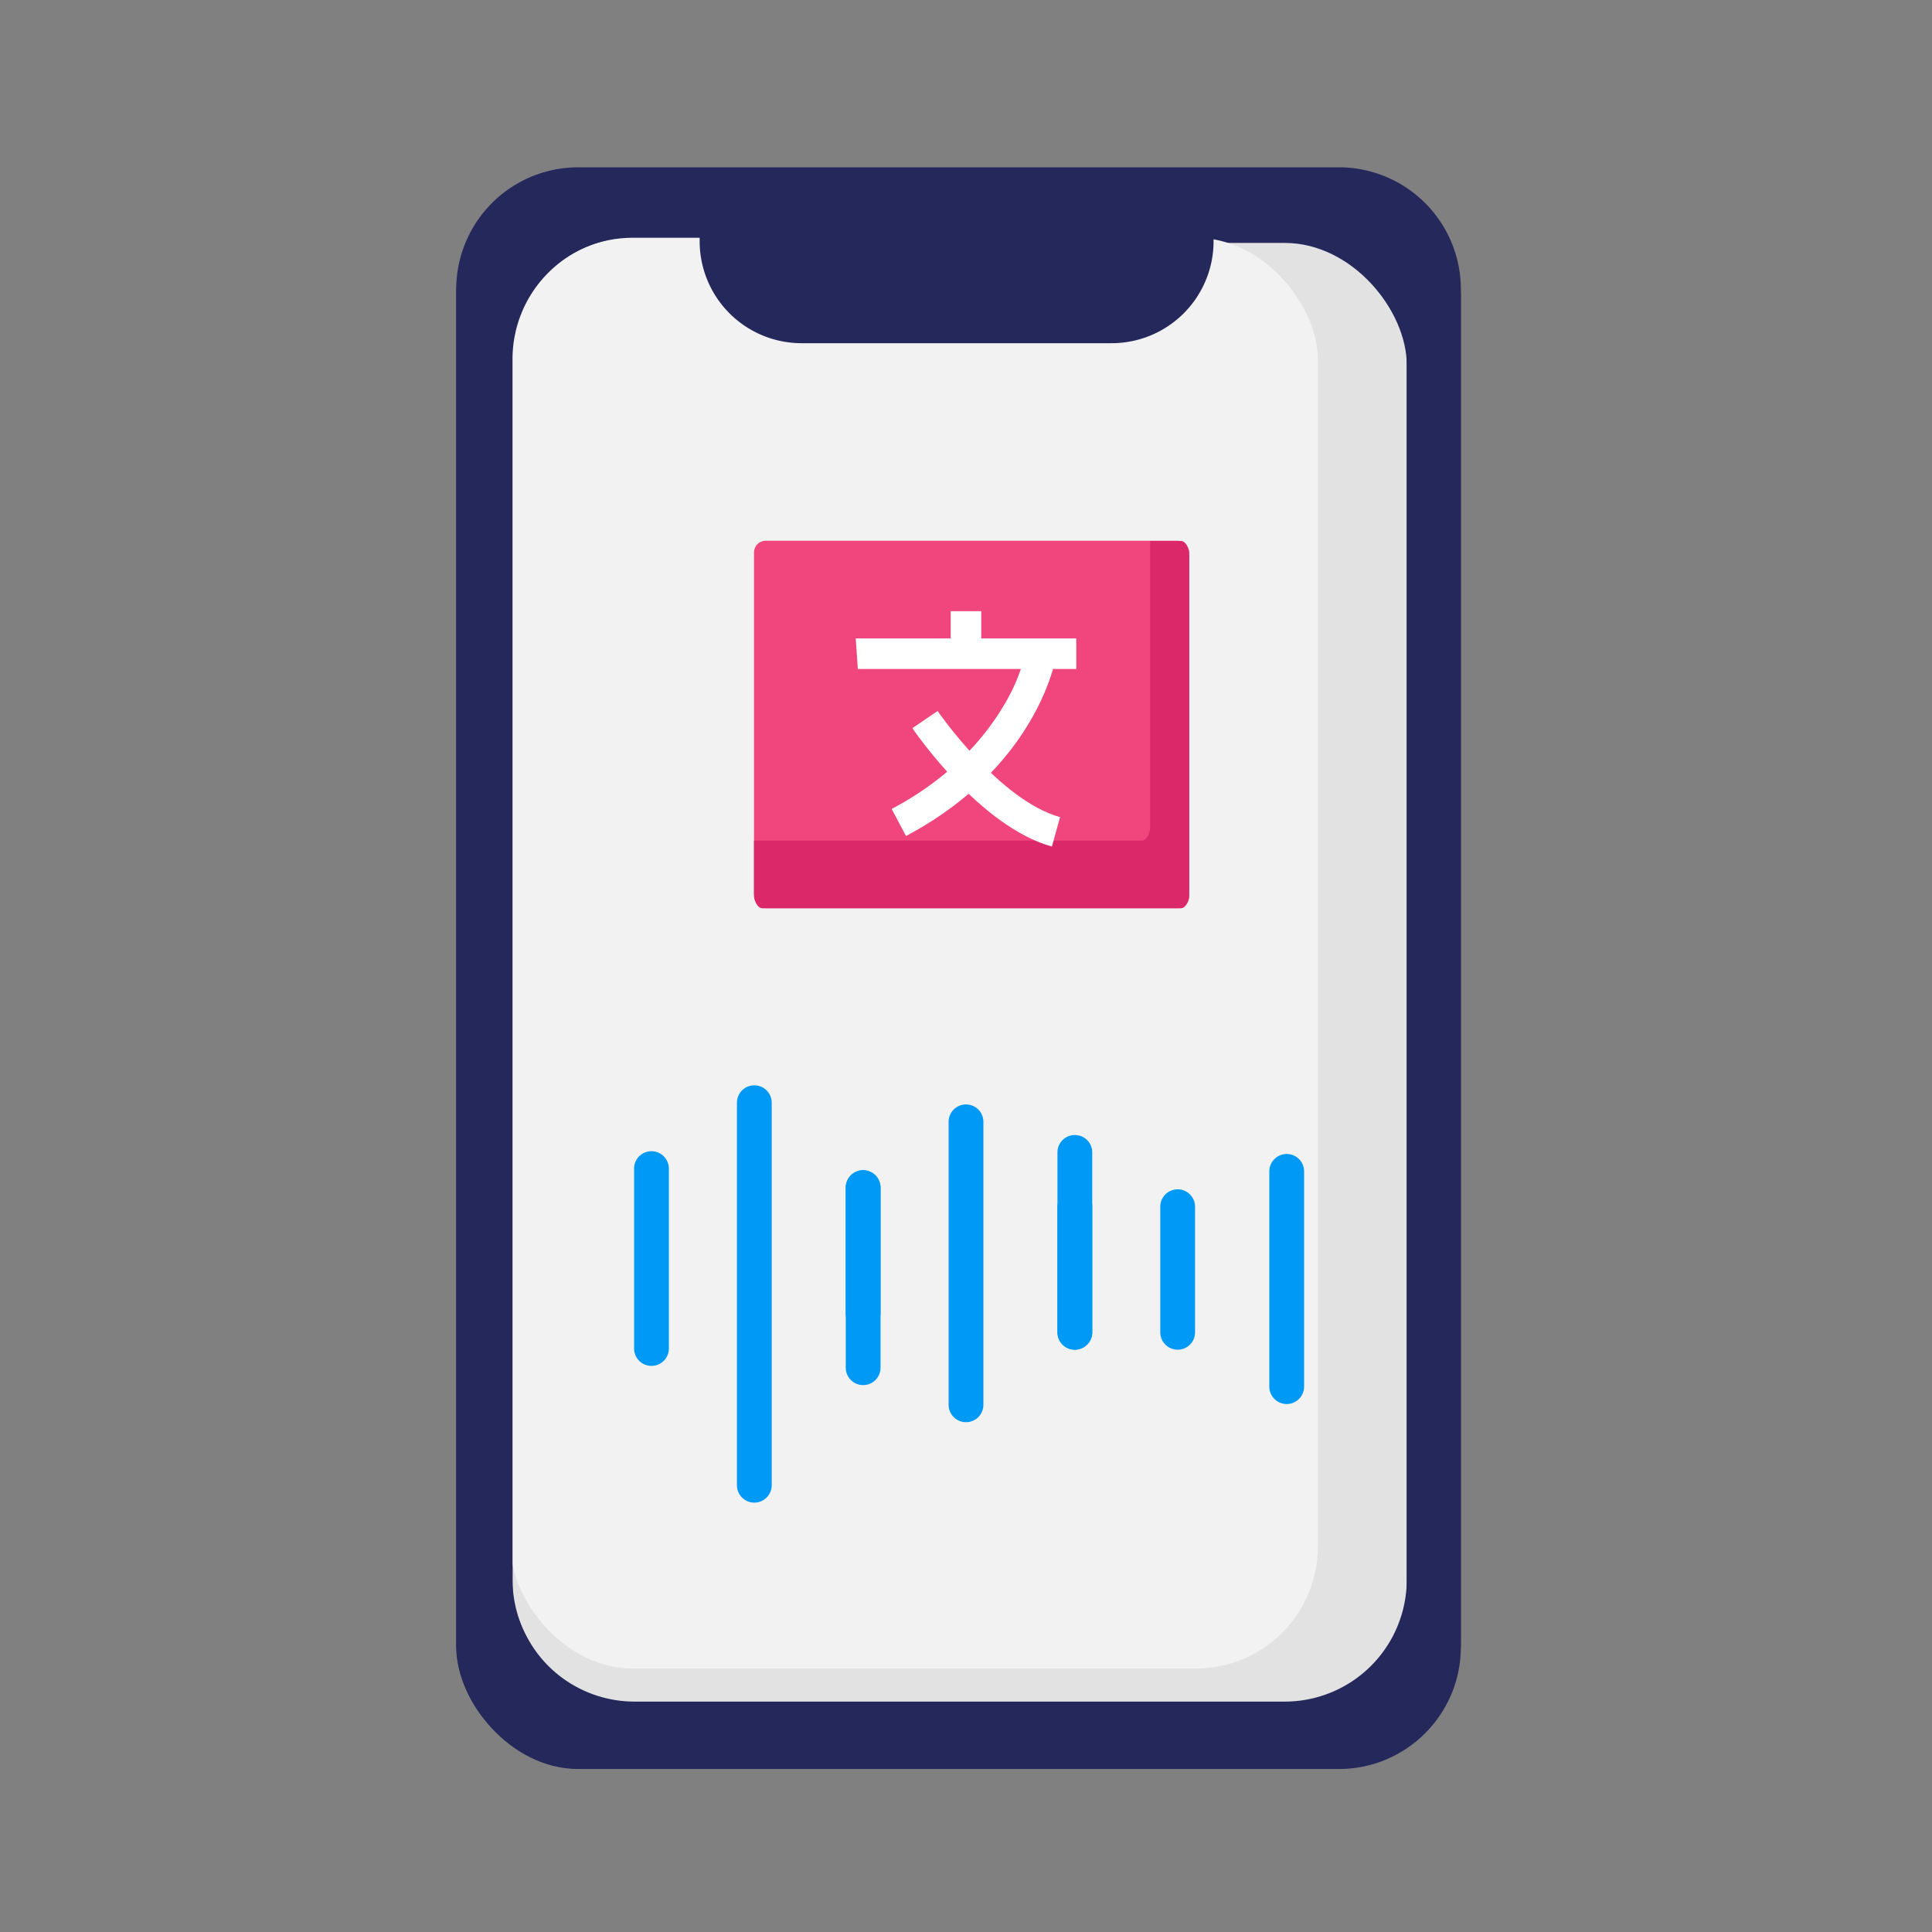
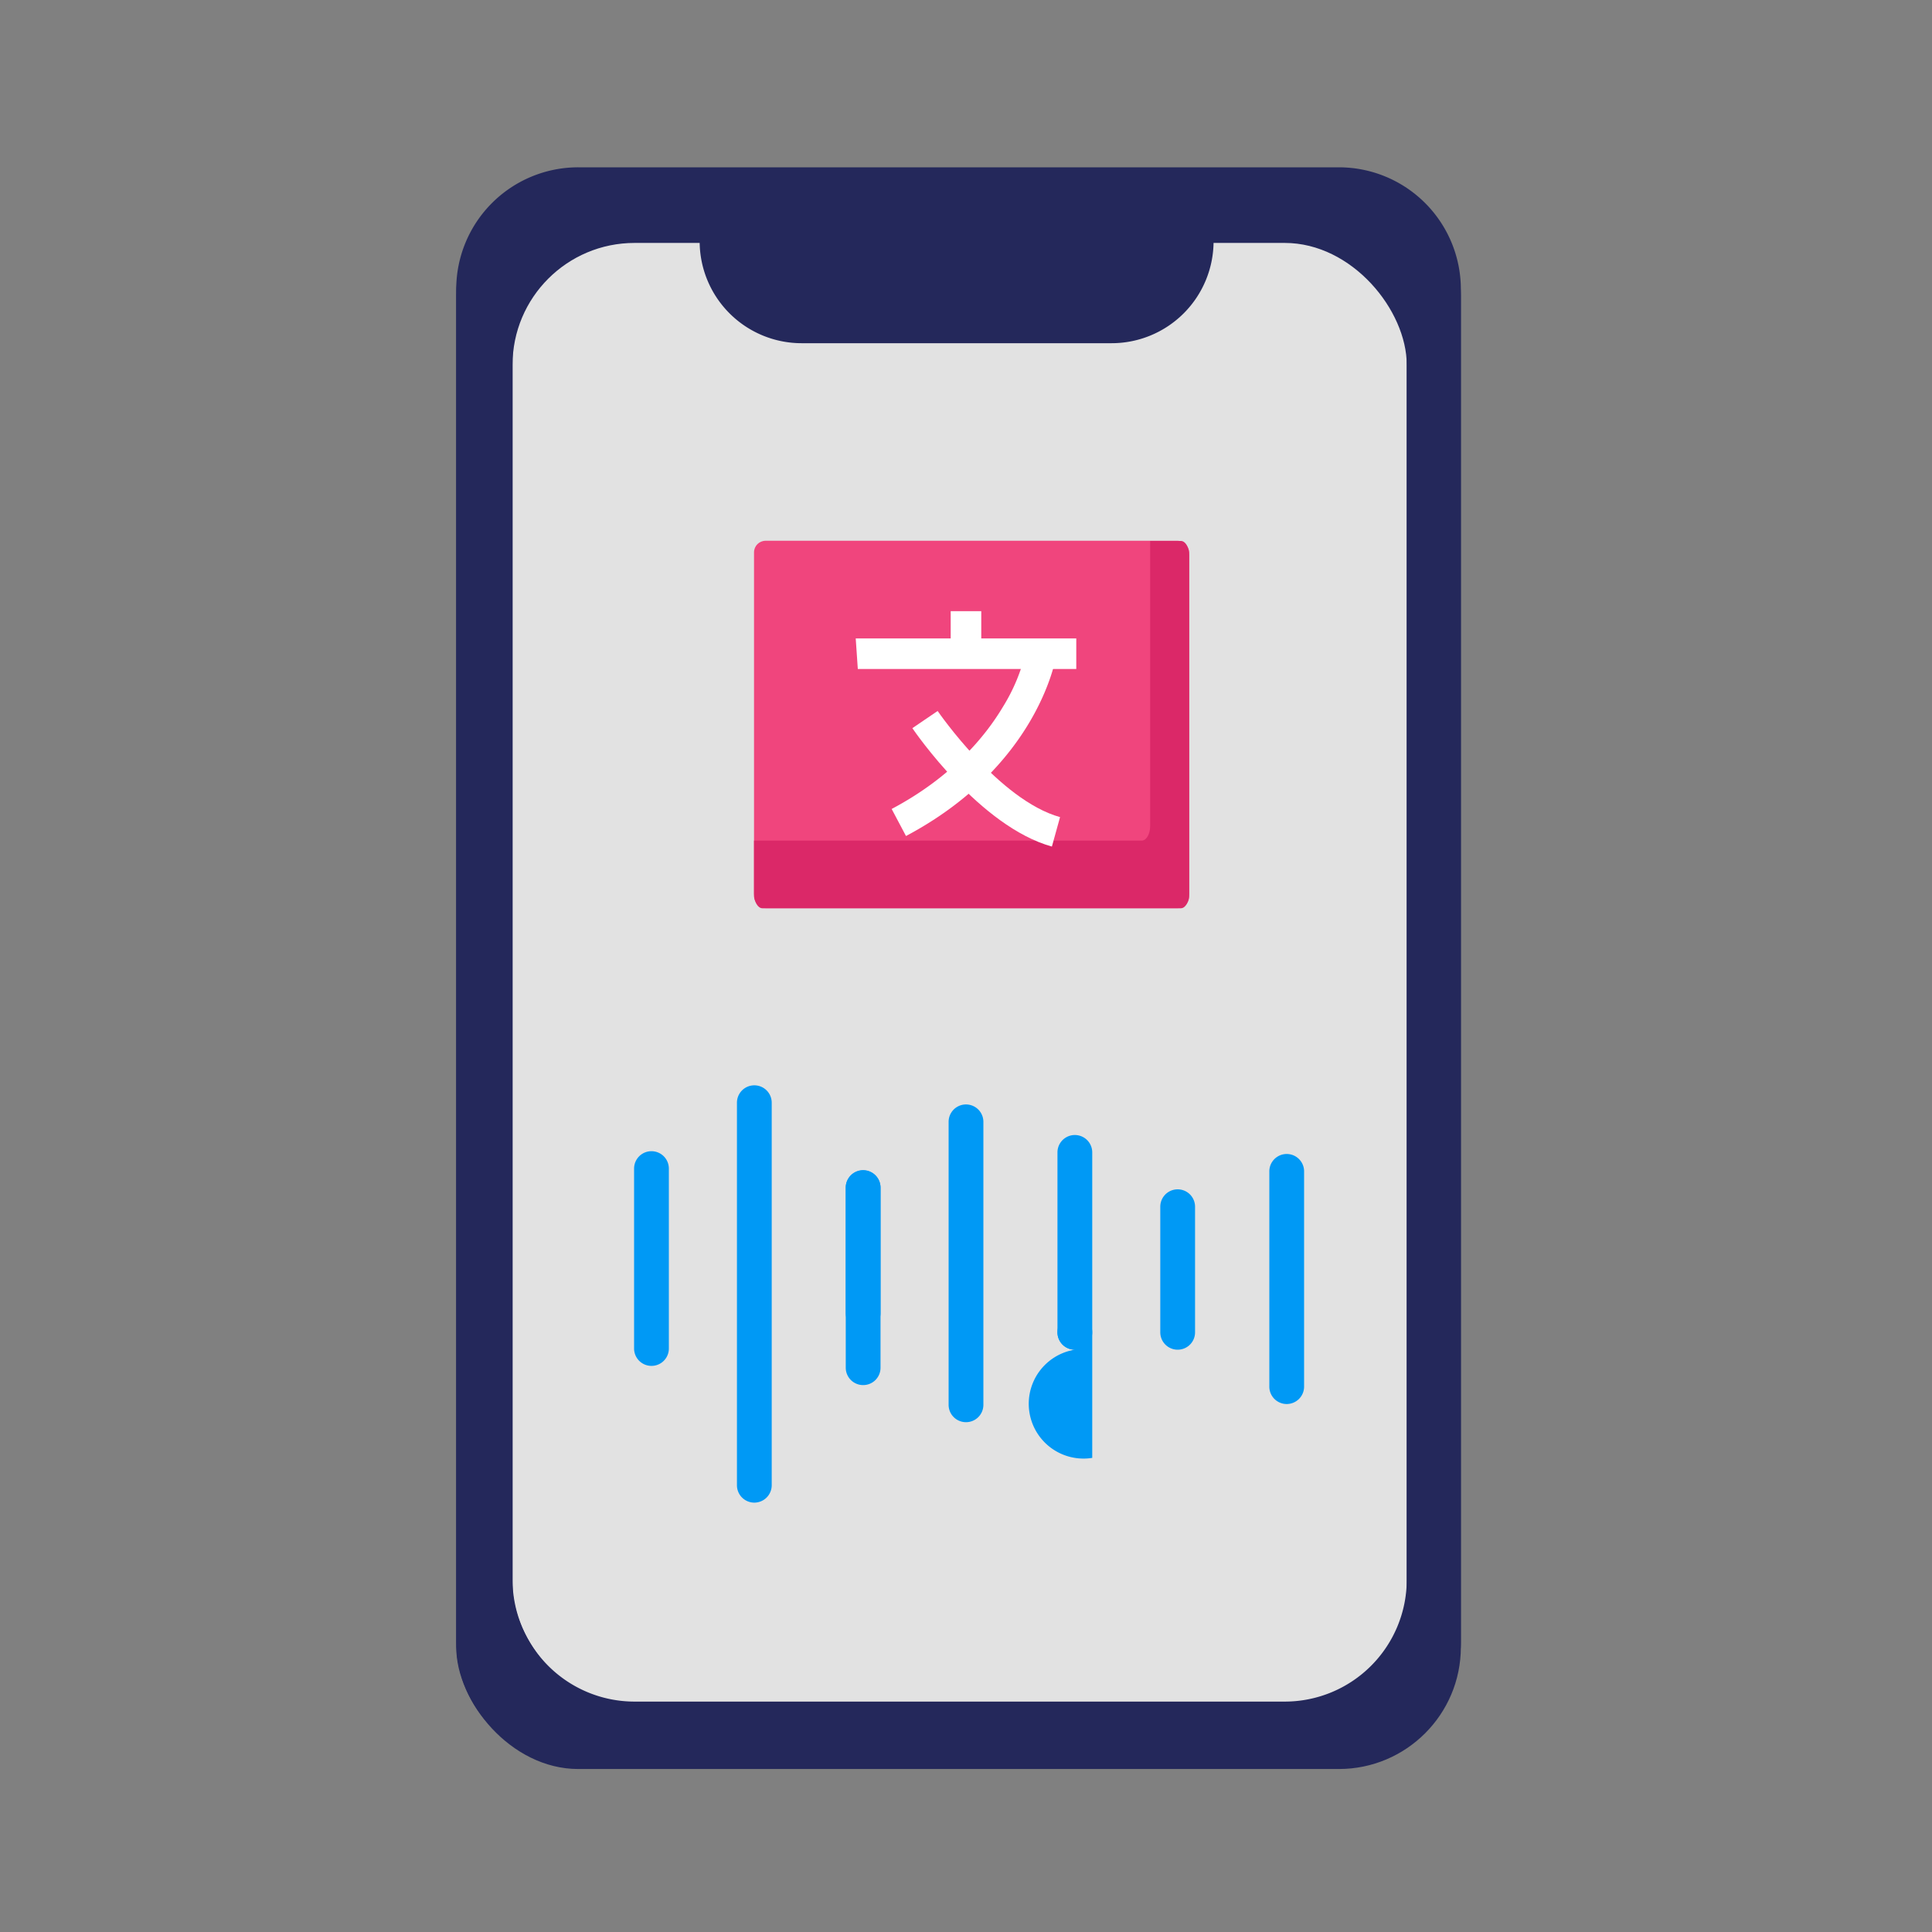
<svg xmlns="http://www.w3.org/2000/svg" id="Layer_1" data-name="Layer 1" viewBox="0 0 500 500" width="500" height="500" class="illustration">
  <rect x="0" y="0" width="500" height="500" fill="#808080" stroke="none" />
  <defs>
    <style>.cls-1{fill:#24285b;}.cls-2{fill:#e2e2e2;}.cls-3{fill:#f2f2f2;}.cls-4{fill:#f0457d;}.cls-5{fill:#db2868;}.cls-6{fill:#fff;}.cls-7{fill:#0099f5;}</style>
  </defs>
  <title>Language Learning</title>
  <rect class="cls-1" x="118.07" y="44.82" width="260" height="413" rx="31.58" />
  <rect class="cls-2" x="132.64" y="62.87" width="231.43" height="379.03" rx="31.58" />
-   <rect class="cls-3" x="132.15" y="61.53" width="208.92" height="370.29" rx="31.58" />
  <path class="cls-1" d="M181.07,54.82h133a0,0,0,0,1,0,0v7.61a26.39,26.39,0,0,1-26.39,26.39H207.46a26.39,26.39,0,0,1-26.39-26.39V54.82A0,0,0,0,1,181.07,54.82Z" />
  <path class="cls-1" d="M346.49,43.3H149.66a31.58,31.58,0,0,0-31.59,31.58V424.71a31.59,31.59,0,0,0,31.59,31.59H346.49a31.58,31.58,0,0,0,31.58-31.59V74.88A31.58,31.58,0,0,0,346.49,43.3Zm17.58,365.49a31.58,31.58,0,0,1-31.58,31.58H164.22a31.58,31.58,0,0,1-31.58-31.58V92.93a31.58,31.58,0,0,1,31.58-31.59H332.49a31.58,31.58,0,0,1,31.58,31.59Z" />
  <rect class="cls-4" x="195.14" y="139.95" width="112.62" height="95.07" rx="3" />
  <path class="cls-5" d="M305.6,140h-7.94v73.8c0,2.07-1,3.75-2.17,3.75H195.14v13.76c0,2.07,1,3.75,2.17,3.75H305.6c1.19,0,2.16-1.68,2.16-3.75V143.7C307.76,141.63,306.79,140,305.6,140Z" />
  <polygon class="cls-6" points="278.54 173.13 222 173.13 221.46 165.22 278.54 165.22 278.54 173.13" />
  <rect class="cls-6" x="246.04" y="158.17" width="7.91" height="11.66" />
  <path class="cls-6" d="M234.47,216.36l-3.71-7c15.77-8.35,24.37-19,28.81-26.45a47.42,47.42,0,0,0,5.94-14.39l7.81,1.29C273.12,171,268.25,198.45,234.47,216.36Z" />
  <path class="cls-6" d="M272.23,219.09c-18.62-5.17-35.4-29.6-36.11-30.64l6.54-4.45c.22.32,15.9,23.08,31.68,27.47Zm-32.84-32.86,3.27-2.23h0Z" />
  <path class="cls-7" d="M168.6,353.49a4.5,4.5,0,0,1-4.5-4.5V302.43a4.5,4.5,0,0,1,9,0V349A4.49,4.49,0,0,1,168.6,353.49Z" />
  <path class="cls-7" d="M195.22,388.88a4.5,4.5,0,0,1-4.5-4.5v-99a4.5,4.5,0,0,1,9,0v99A4.51,4.51,0,0,1,195.22,388.88Z" />
  <path class="cls-7" d="M223.38,344.34a4.51,4.51,0,0,1-4.5-4.5V307.33a4.5,4.5,0,0,1,9,0v32.51A4.5,4.5,0,0,1,223.38,344.34Z" />
  <path class="cls-7" d="M223.38,358.46a4.5,4.5,0,0,1-4.5-4.5V307.4a4.5,4.5,0,0,1,9,0V354A4.49,4.49,0,0,1,223.38,358.46Z" />
  <path class="cls-7" d="M250,368.06a4.49,4.49,0,0,1-4.5-4.5V290.33a4.5,4.5,0,1,1,9,0v73.23A4.49,4.49,0,0,1,250,368.06Z" />
-   <path class="cls-7" d="M278.17,349.3a4.49,4.49,0,0,1-4.5-4.5V312.3a4.5,4.5,0,0,1,9,0v32.5A4.5,4.5,0,0,1,278.17,349.3Z" />
+   <path class="cls-7" d="M278.17,349.3a4.49,4.49,0,0,1-4.5-4.5a4.5,4.5,0,0,1,9,0v32.5A4.5,4.5,0,0,1,278.17,349.3Z" />
  <path class="cls-7" d="M278.17,349.3a4.49,4.49,0,0,1-4.5-4.5V298.24a4.5,4.5,0,0,1,9,0V344.8A4.5,4.5,0,0,1,278.17,349.3Z" />
  <path class="cls-7" d="M304.78,349.3a4.5,4.5,0,0,1-4.5-4.5V312.3a4.5,4.5,0,1,1,9,0v32.5A4.49,4.49,0,0,1,304.78,349.3Z" />
  <path class="cls-7" d="M333,363.36a4.5,4.5,0,0,1-4.5-4.5V303.15a4.5,4.5,0,0,1,9,0v55.71A4.51,4.51,0,0,1,333,363.36Z" />
</svg>